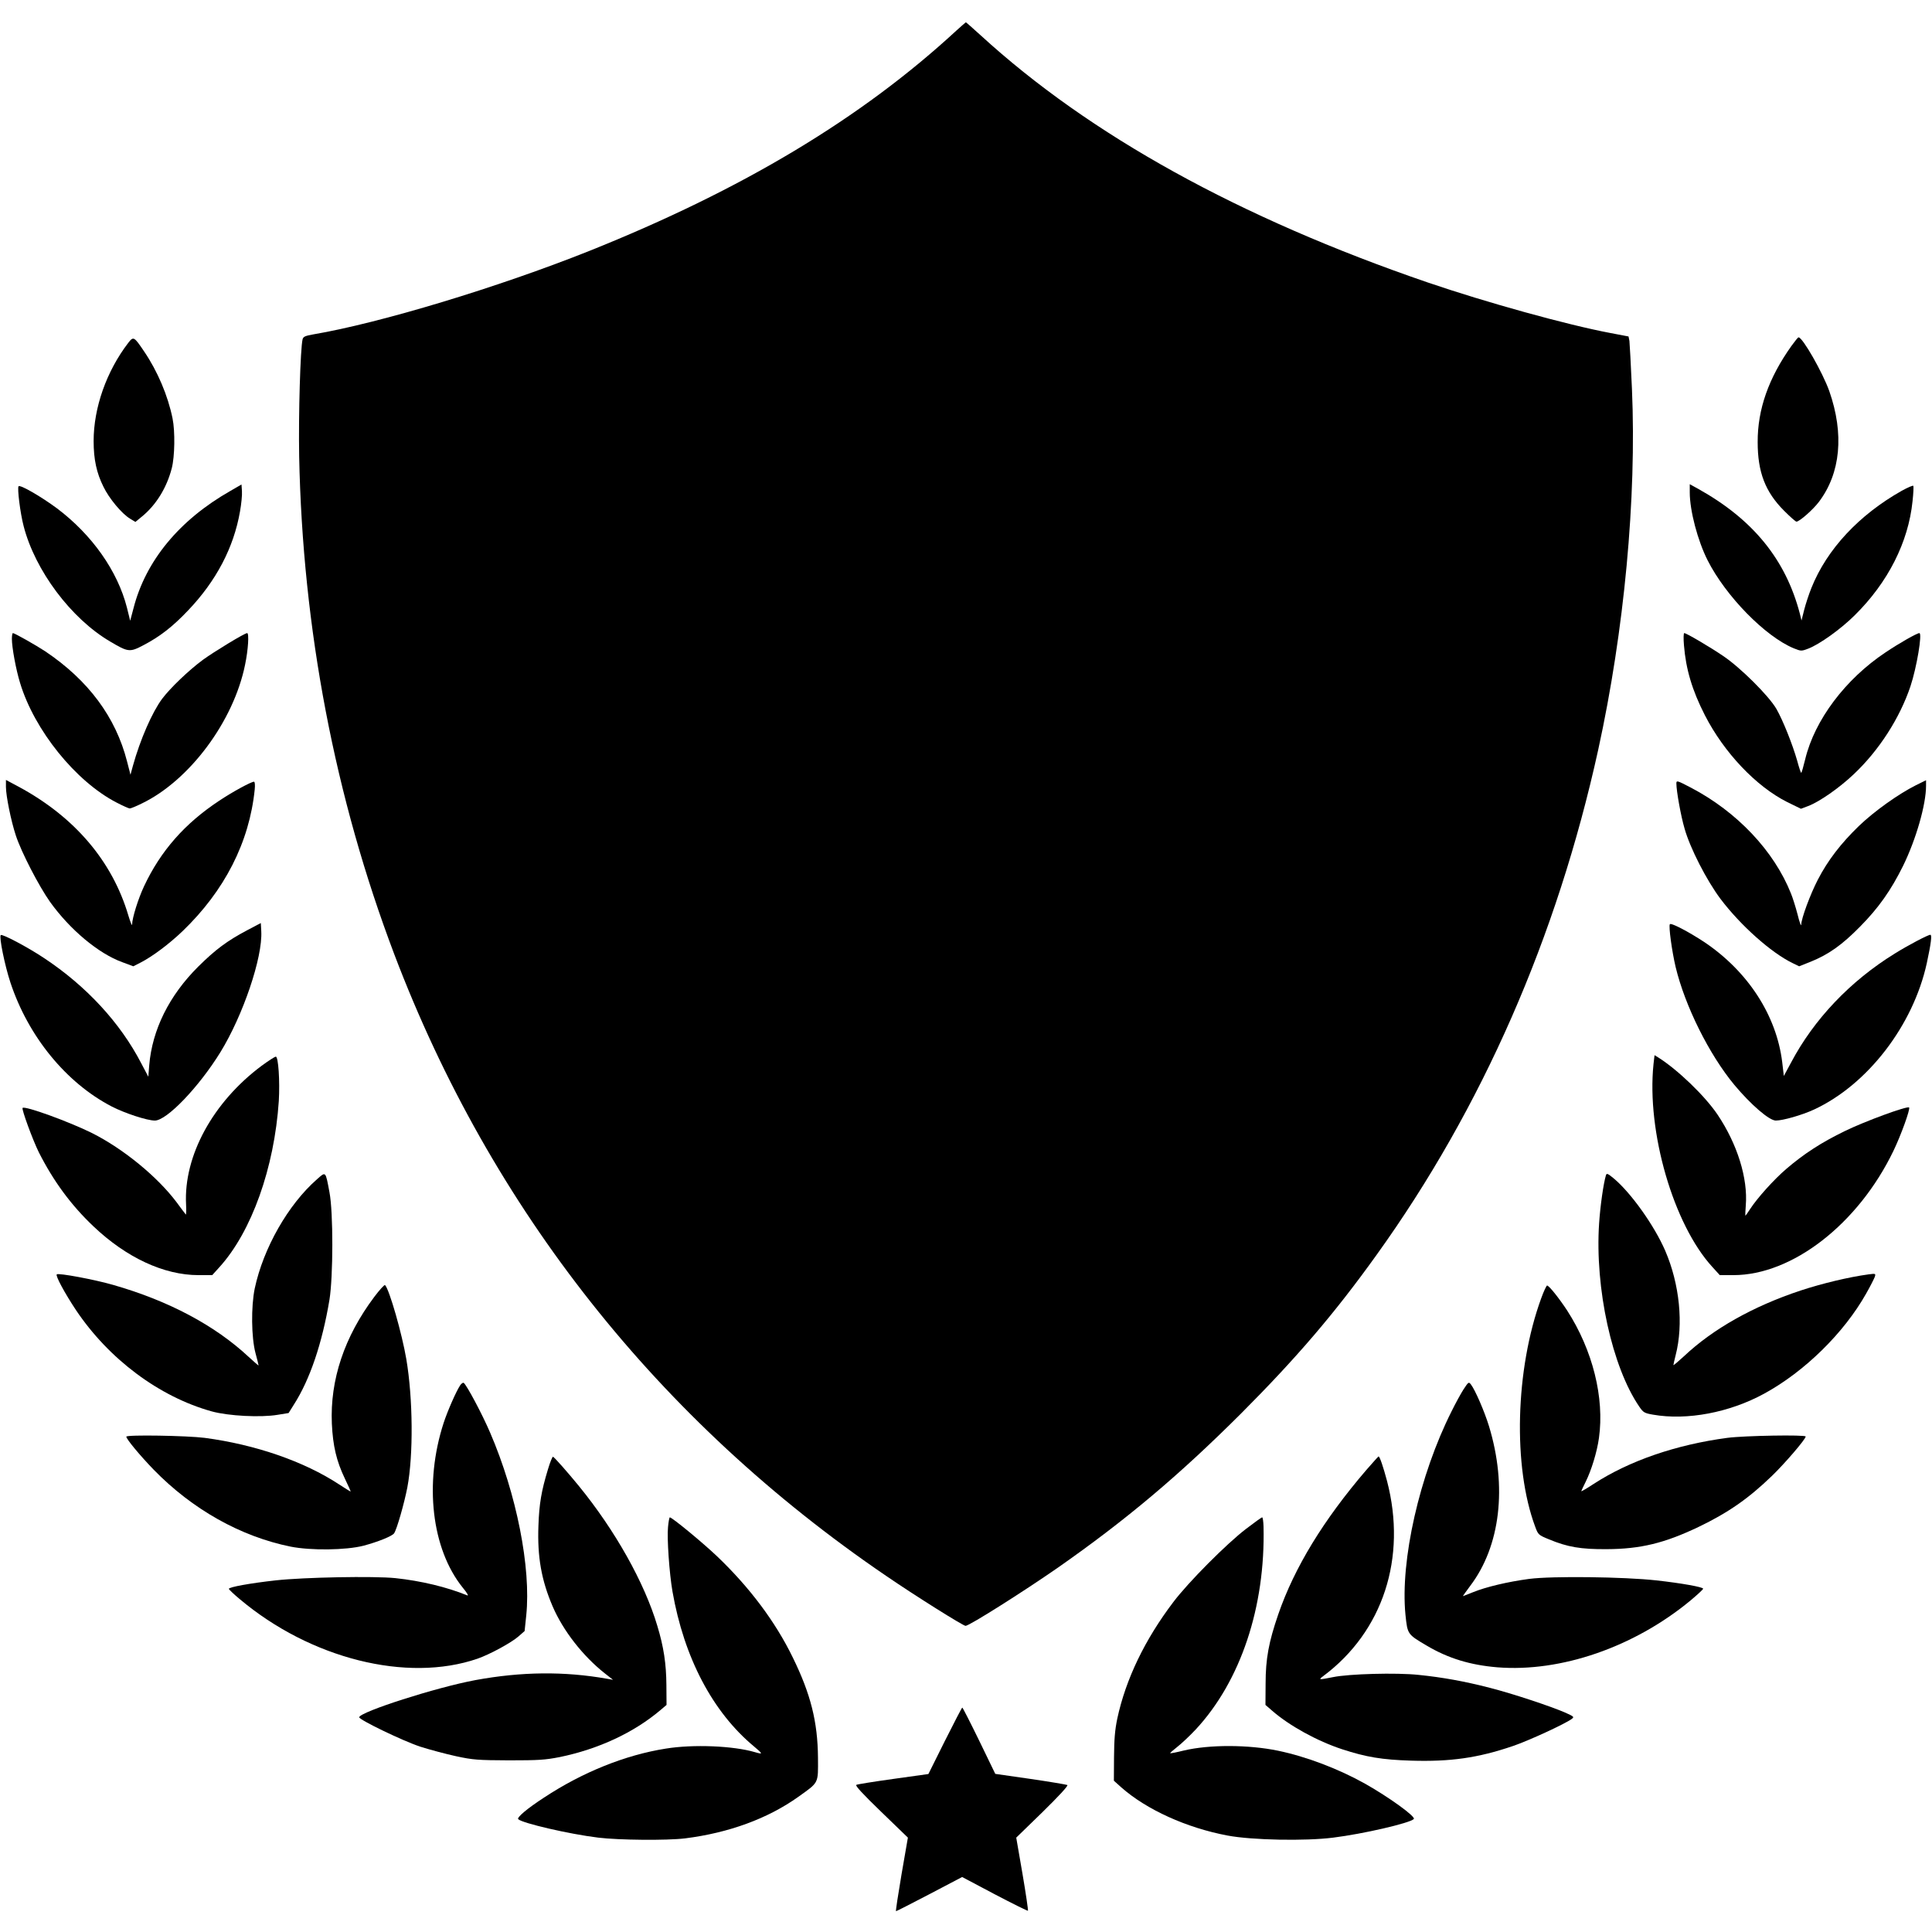
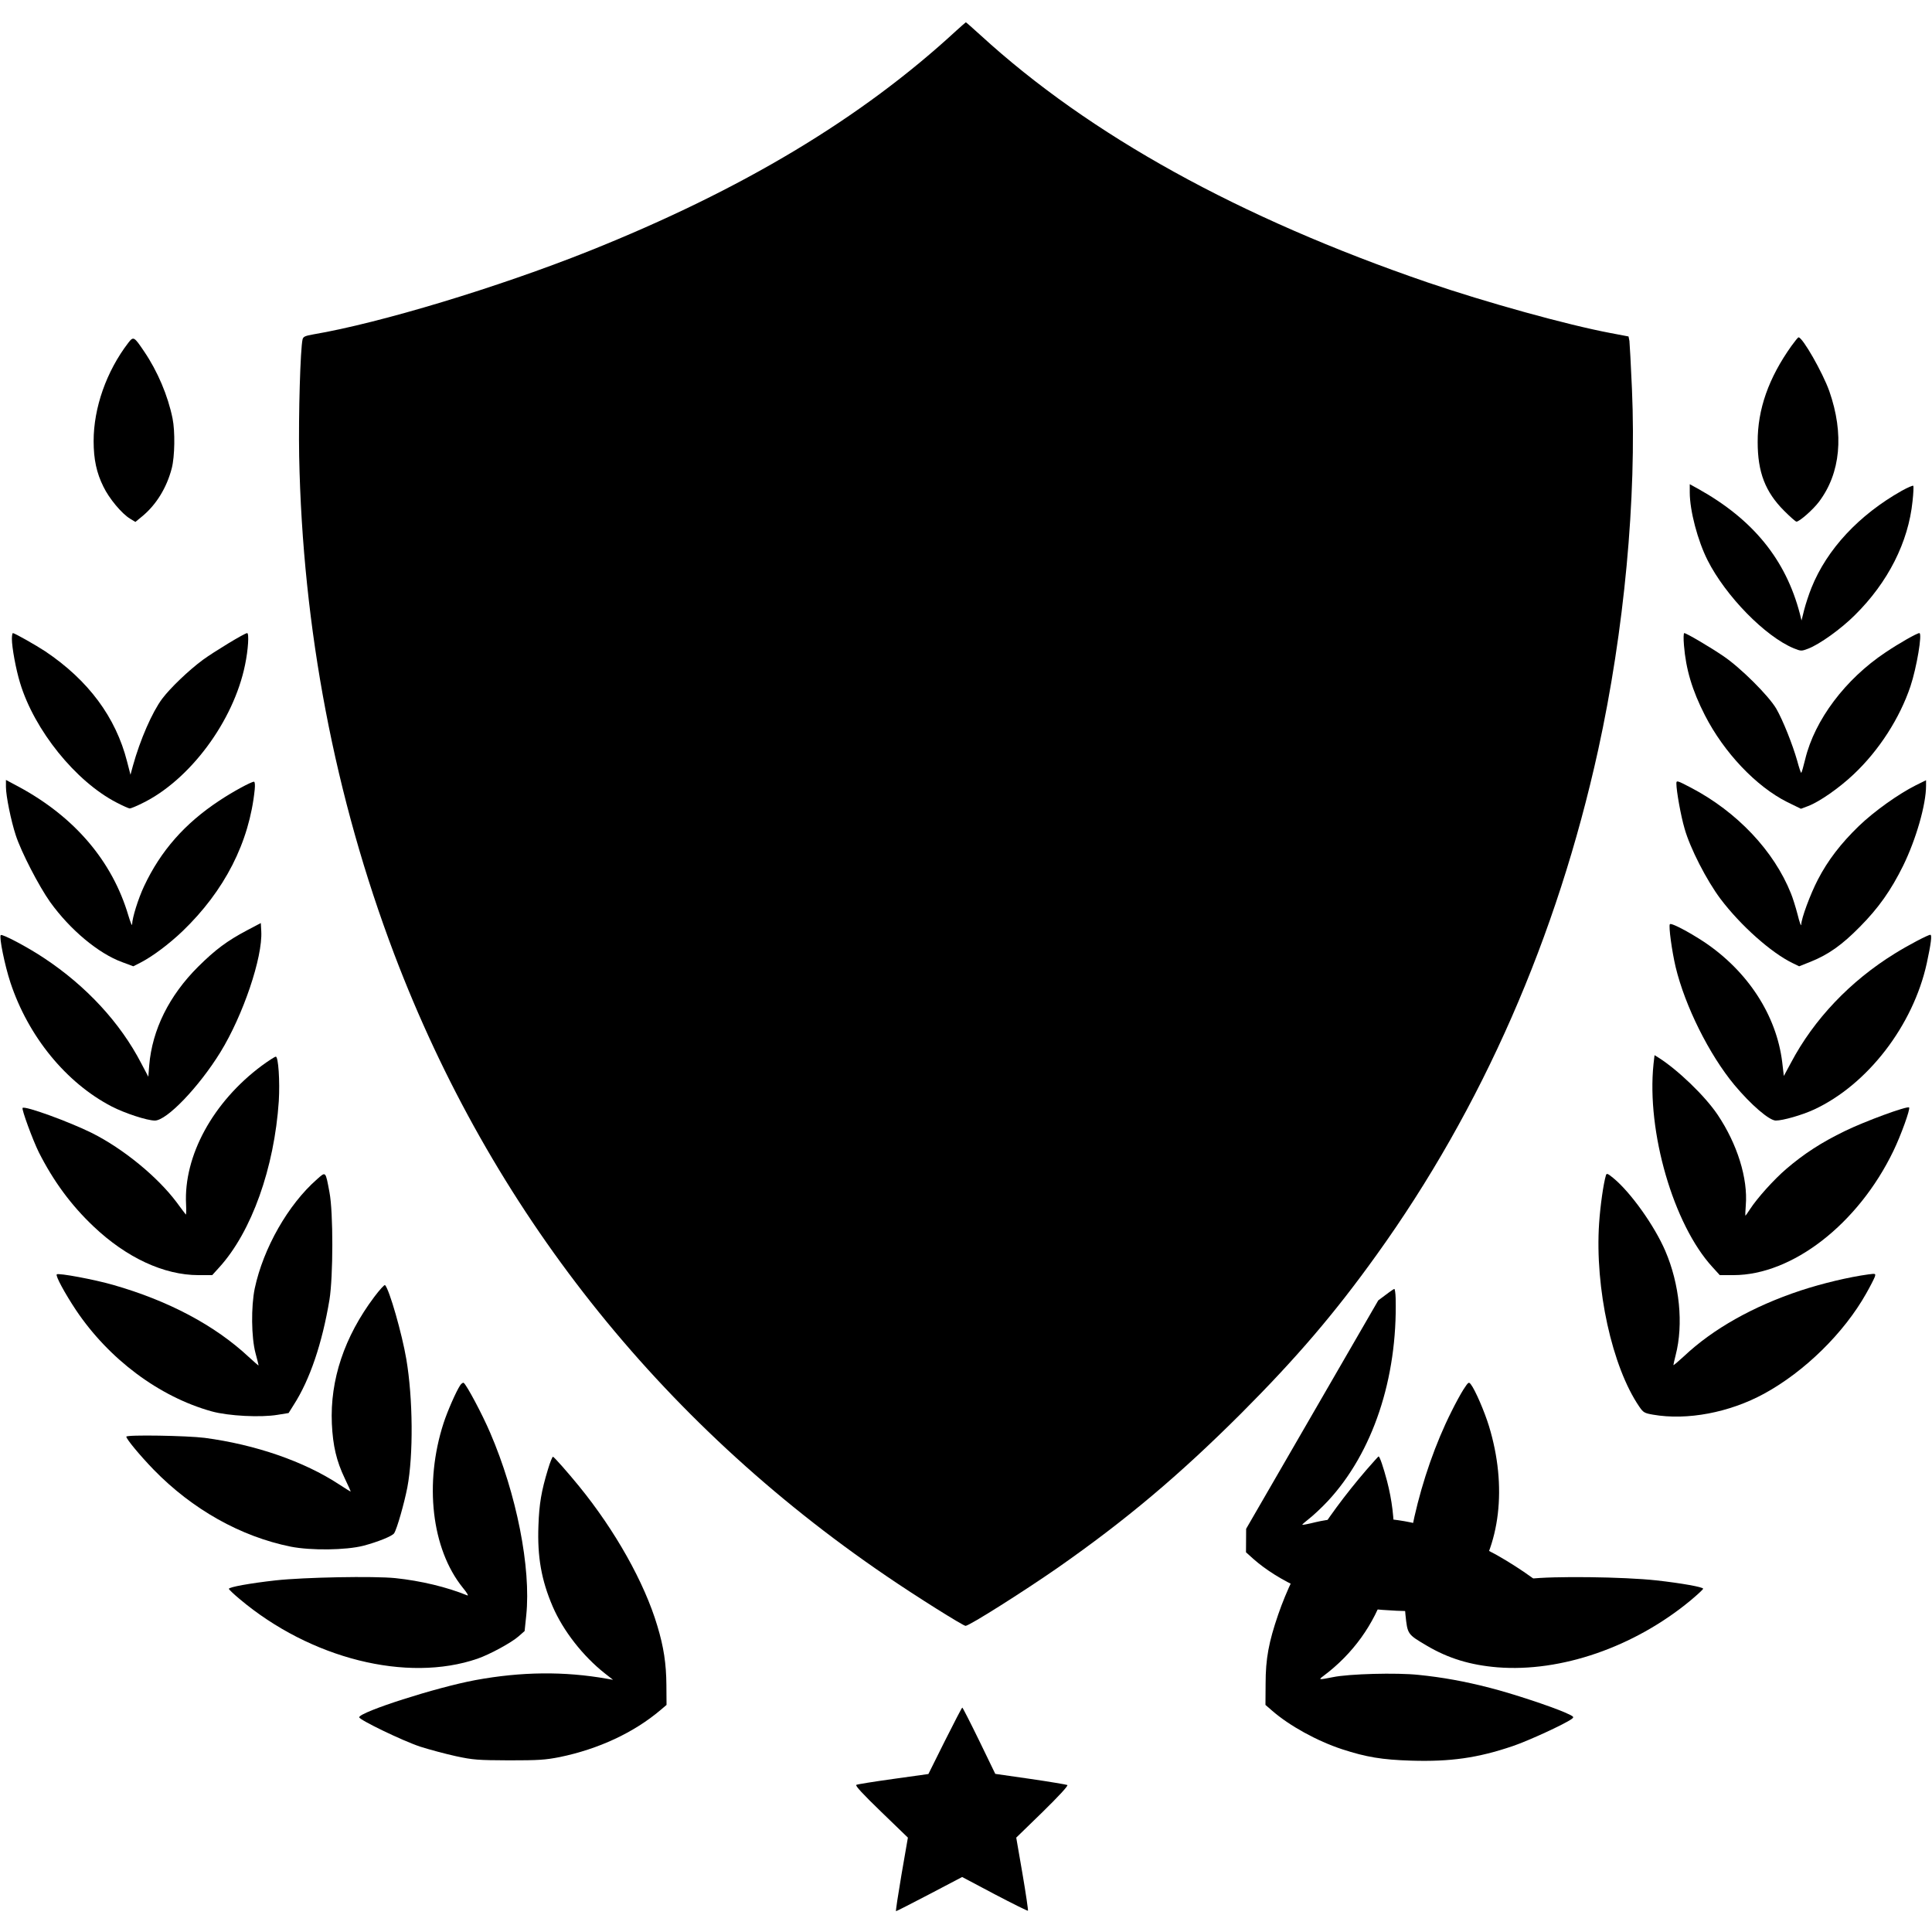
<svg xmlns="http://www.w3.org/2000/svg" version="1.0" width="1300pt" height="1300pt" viewBox="0 0 1300 1300" preserveAspectRatio="xMidYMid meet">
  <g transform="translate(0,1300) scale(0.1,-0.1)" fill="#000000" stroke="none">
    <path d="M6435 12794 c-639 -590 -1441 -1071 -2471 -1483 -614 -245 -1408 -485 -1856 -561 -55 -10 -67 -15 -72 -33 -15 -65 -28 -502 -23 -787 23 -1159 240 -2295 640 -3351 651 -1715 1779 -3141 3310 -4183 197 -135 518 -336 534 -336 25 0 390 231 619 390 462 323 818 623 1235 1039 374 375 630 674 913 1069 709 987 1213 2137 1490 3397 175 799 259 1694 227 2428 -7 161 -15 306 -17 323 l-6 30 -121 23 c-292 55 -837 206 -1232 341 -1265 434 -2273 991 -3006 1662 -53 48 -98 88 -100 88 -2 -1 -31 -26 -64 -56z" />
    <path d="M863 10693 c-147 -192 -233 -437 -233 -661 0 -123 20 -215 66 -307 38 -79 123 -181 179 -215 l36 -22 45 37 c95 78 166 193 200 325 20 78 23 247 5 335 -31 152 -100 316 -191 450 -68 101 -72 103 -107 58z" />
    <path d="M12054 10672 c-153 -215 -228 -426 -227 -647 0 -202 51 -335 178 -462 40 -40 77 -73 83 -73 20 0 112 81 151 133 146 193 171 456 70 745 -44 124 -180 363 -207 362 -4 0 -25 -26 -48 -58z" />
-     <path d="M1549 9696 c-342 -195 -569 -469 -651 -790 l-22 -83 -22 89 c-63 246 -234 489 -470 667 -108 80 -248 161 -259 149 -10 -10 11 -181 34 -268 77 -299 319 -622 581 -776 123 -73 133 -74 226 -25 109 57 196 124 300 234 189 198 307 423 349 666 9 50 15 111 13 136 l-3 45 -76 -44z" />
    <path d="M11370 9687 c0 -123 53 -324 120 -457 122 -241 387 -512 579 -592 50 -20 52 -20 97 -3 77 29 223 134 314 225 224 221 361 492 389 767 6 53 8 100 5 104 -2 4 -37 -11 -77 -33 -289 -163 -504 -394 -608 -653 -17 -42 -39 -109 -49 -148 l-18 -72 -11 45 c-95 364 -314 634 -683 840 l-58 32 0 -55z" />
    <path d="M80 8701 c0 -57 27 -205 55 -296 96 -318 374 -663 649 -805 42 -22 83 -40 89 -40 7 0 44 15 82 34 321 155 617 553 694 933 21 100 28 213 14 213 -17 0 -224 -126 -298 -180 -96 -71 -219 -189 -274 -262 -67 -90 -148 -275 -197 -452 l-16 -59 -23 89 c-76 298 -260 546 -550 741 -62 41 -207 123 -218 123 -4 0 -7 -17 -7 -39z" />
    <path d="M11331 8658 c13 -161 55 -303 141 -471 129 -252 346 -480 554 -584 l92 -45 48 18 c77 29 211 123 307 214 171 161 310 378 382 592 42 126 81 358 60 358 -16 0 -136 -68 -228 -130 -270 -180 -476 -454 -540 -718 -12 -50 -24 -92 -27 -92 -3 0 -15 36 -27 81 -32 112 -96 272 -140 349 -51 88 -242 278 -358 356 -93 63 -248 154 -262 154 -5 0 -6 -37 -2 -82z" />
    <path d="M40 7705 c0 -60 34 -228 66 -325 37 -114 156 -343 231 -449 135 -188 326 -347 485 -405 l75 -28 49 25 c80 41 192 125 282 211 283 272 450 598 486 954 3 31 1 52 -5 52 -19 0 -146 -69 -234 -128 -232 -153 -394 -338 -505 -574 -40 -85 -80 -213 -81 -258 0 -14 -11 13 -25 59 -108 366 -361 663 -736 866 l-88 47 0 -47z" />
    <path d="M11280 7728 c0 -50 30 -218 55 -303 37 -132 149 -350 243 -475 135 -178 339 -360 483 -430 l45 -22 78 31 c119 48 210 112 331 235 125 126 209 245 291 411 87 178 154 411 154 538 l0 37 -69 -34 c-119 -60 -280 -175 -383 -274 -120 -116 -209 -231 -276 -361 -50 -96 -112 -262 -112 -304 -1 -12 -12 19 -24 68 -13 50 -33 114 -45 143 -114 286 -362 549 -673 712 -94 49 -98 50 -98 28z" />
    <path d="M1662 6740 c-134 -71 -213 -130 -328 -244 -196 -195 -310 -425 -330 -665 l-6 -76 -48 91 c-141 272 -369 519 -653 707 -109 73 -283 165 -292 155 -12 -12 27 -204 65 -319 120 -363 375 -675 681 -834 89 -46 239 -95 291 -95 80 0 296 225 441 460 152 247 285 638 275 814 l-3 55 -93 -49z" />
    <path d="M11236 6781 c-9 -14 14 -182 39 -288 63 -262 225 -588 395 -793 111 -133 235 -240 279 -240 48 0 177 37 257 74 360 167 667 565 759 985 28 130 36 191 24 191 -16 0 -149 -70 -239 -126 -300 -185 -545 -443 -699 -735 l-48 -89 -11 94 c-39 315 -231 610 -524 807 -108 71 -225 132 -232 120z" />
    <path d="M11126 5839 c-47 -453 134 -1078 396 -1364 l50 -55 92 0 c396 0 839 344 1076 835 51 105 115 283 106 293 -12 12 -298 -93 -431 -158 -159 -77 -276 -153 -395 -255 -83 -71 -194 -194 -245 -272 -15 -24 -29 -43 -31 -43 -1 0 0 31 3 69 15 182 -57 413 -190 611 -85 126 -267 301 -398 384 l-26 16 -7 -61z" />
    <path d="M1761 5829 c-328 -244 -526 -607 -509 -933 2 -42 1 -72 -2 -68 -3 4 -32 41 -63 84 -129 171 -357 358 -568 464 -153 76 -452 185 -467 169 -8 -8 68 -215 109 -298 98 -194 217 -356 368 -499 221 -210 474 -328 706 -328 l93 0 48 53 c217 239 370 669 400 1118 8 134 -3 299 -20 299 -7 0 -50 -28 -95 -61z" />
    <path d="M2133 5065 c-194 -170 -361 -463 -419 -735 -25 -122 -23 -328 5 -434 12 -44 21 -81 21 -84 0 -2 -30 24 -67 58 -226 211 -537 377 -911 484 -124 36 -370 82 -380 71 -10 -9 54 -127 129 -240 222 -331 561 -584 914 -682 112 -31 330 -42 443 -23 l74 12 35 56 c108 168 191 413 240 707 25 155 26 587 0 722 -27 145 -24 141 -84 88z" />
    <path d="M10806 5092 c-17 -57 -38 -205 -46 -324 -29 -436 87 -966 271 -1234 26 -38 34 -43 92 -53 229 -40 514 14 747 141 272 148 538 409 687 674 28 49 53 99 58 112 7 23 6 23 -42 17 -133 -18 -312 -61 -458 -109 -319 -106 -589 -258 -784 -442 -39 -36 -71 -63 -71 -59 0 4 7 34 15 66 54 208 27 478 -70 703 -74 171 -233 393 -348 488 -39 32 -46 35 -51 20z" />
    <path d="M2518 4273 c-201 -268 -298 -558 -285 -853 7 -149 31 -251 87 -368 22 -46 40 -86 40 -88 0 -2 -35 19 -77 47 -237 156 -566 269 -906 314 -118 15 -527 22 -527 8 0 -16 92 -127 184 -222 261 -268 586 -450 922 -518 137 -27 371 -24 489 6 98 26 195 65 207 84 19 28 69 205 89 309 41 217 38 598 -7 863 -29 171 -114 468 -143 498 -4 4 -37 -32 -73 -80z" />
-     <path d="M10370 4263 c-174 -477 -191 -1132 -40 -1536 20 -54 22 -56 93 -85 125 -52 214 -67 387 -66 228 1 390 40 620 150 196 94 335 190 494 344 86 83 226 246 226 264 0 13 -412 6 -527 -9 -345 -46 -659 -154 -898 -309 -47 -31 -85 -53 -85 -50 0 2 13 30 29 62 39 78 77 202 90 296 38 271 -42 591 -214 858 -53 81 -122 168 -135 168 -4 0 -23 -39 -40 -87z" />
    <path d="M3096 3678 c-27 -41 -85 -173 -111 -253 -132 -406 -81 -847 128 -1107 30 -36 42 -58 31 -53 -137 56 -312 98 -483 116 -146 15 -614 6 -806 -15 -171 -19 -315 -45 -315 -57 0 -4 33 -36 73 -69 476 -401 1126 -564 1600 -401 83 29 227 107 276 150 l41 36 11 105 c33 321 -65 817 -243 1230 -52 122 -159 323 -178 335 -5 3 -16 -5 -24 -17z" />
    <path d="M9847 3650 c-19 -30 -55 -96 -80 -147 -216 -429 -346 -1004 -310 -1368 14 -133 13 -131 143 -208 145 -86 294 -131 476 -146 427 -34 919 136 1297 448 48 40 87 76 87 81 0 11 -144 37 -315 56 -218 24 -700 30 -855 10 -143 -19 -292 -54 -382 -91 -34 -14 -63 -25 -64 -25 -2 0 20 30 48 68 204 268 251 669 127 1076 -30 98 -93 244 -122 281 -14 18 -16 17 -50 -35z" />
    <path d="M3687 3113 c-44 -145 -59 -231 -64 -379 -8 -210 20 -367 96 -544 71 -164 203 -333 351 -450 l55 -43 -40 7 c-288 51 -576 48 -886 -9 -264 -49 -778 -214 -782 -250 -1 -17 293 -159 411 -198 63 -20 171 -49 240 -64 116 -25 147 -27 357 -28 200 0 244 3 341 22 262 54 500 165 679 317 l40 34 -1 134 c-1 143 -18 256 -61 398 -87 292 -284 642 -527 940 -76 93 -165 194 -175 198 -4 1 -20 -37 -34 -85z" />
    <path d="M9193 3108 c-288 -336 -483 -655 -592 -971 -64 -186 -85 -299 -85 -466 l-1 -143 45 -39 c117 -102 303 -204 470 -259 162 -53 269 -71 466 -77 263 -8 448 18 683 98 109 37 351 149 396 182 19 14 17 16 -40 42 -100 44 -361 130 -510 168 -170 44 -321 71 -479 87 -149 16 -470 7 -576 -15 -96 -19 -101 -19 -66 7 402 300 564 796 429 1313 -25 94 -49 165 -57 165 -2 0 -39 -42 -83 -92z" />
-     <path d="M4495 2725 c-8 -73 9 -314 30 -434 78 -446 271 -812 548 -1042 62 -52 62 -55 7 -39 -146 43 -416 54 -600 24 -273 -43 -561 -159 -820 -330 -114 -74 -184 -134 -173 -145 28 -27 342 -100 538 -124 139 -17 462 -20 585 -5 294 37 556 133 761 279 141 101 134 87 133 264 -2 241 -49 428 -169 673 -117 241 -291 473 -510 682 -99 94 -303 262 -318 262 -3 0 -9 -29 -12 -65z" />
-     <path d="M8385 2713 c-130 -99 -389 -359 -490 -493 -192 -253 -320 -519 -377 -784 -16 -77 -21 -138 -22 -260 l-1 -158 50 -45 c170 -150 439 -272 715 -324 164 -31 523 -38 711 -14 201 25 513 97 542 125 16 15 -165 146 -328 238 -179 100 -394 182 -586 222 -199 41 -461 42 -634 1 -48 -12 -89 -20 -91 -18 -2 2 19 20 47 42 27 21 84 74 125 118 302 325 469 825 456 1365 -1 34 -5 62 -9 62 -5 0 -53 -35 -108 -77z" />
+     <path d="M8385 2713 l-1 -158 50 -45 c170 -150 439 -272 715 -324 164 -31 523 -38 711 -14 201 25 513 97 542 125 16 15 -165 146 -328 238 -179 100 -394 182 -586 222 -199 41 -461 42 -634 1 -48 -12 -89 -20 -91 -18 -2 2 19 20 47 42 27 21 84 74 125 118 302 325 469 825 456 1365 -1 34 -5 62 -9 62 -5 0 -53 -35 -108 -77z" />
    <path d="M6358 1286 l-111 -223 -236 -33 c-130 -18 -242 -36 -249 -40 -9 -5 44 -62 167 -181 l180 -174 -43 -248 c-23 -136 -40 -247 -37 -247 4 0 105 52 226 115 l219 115 219 -116 c120 -63 221 -113 224 -111 2 3 -14 115 -37 249 l-42 243 178 173 c107 105 173 176 166 181 -6 3 -118 22 -248 41 l-237 34 -108 223 c-60 123 -111 223 -114 223 -3 0 -55 -101 -117 -224z" />
  </g>
</svg>